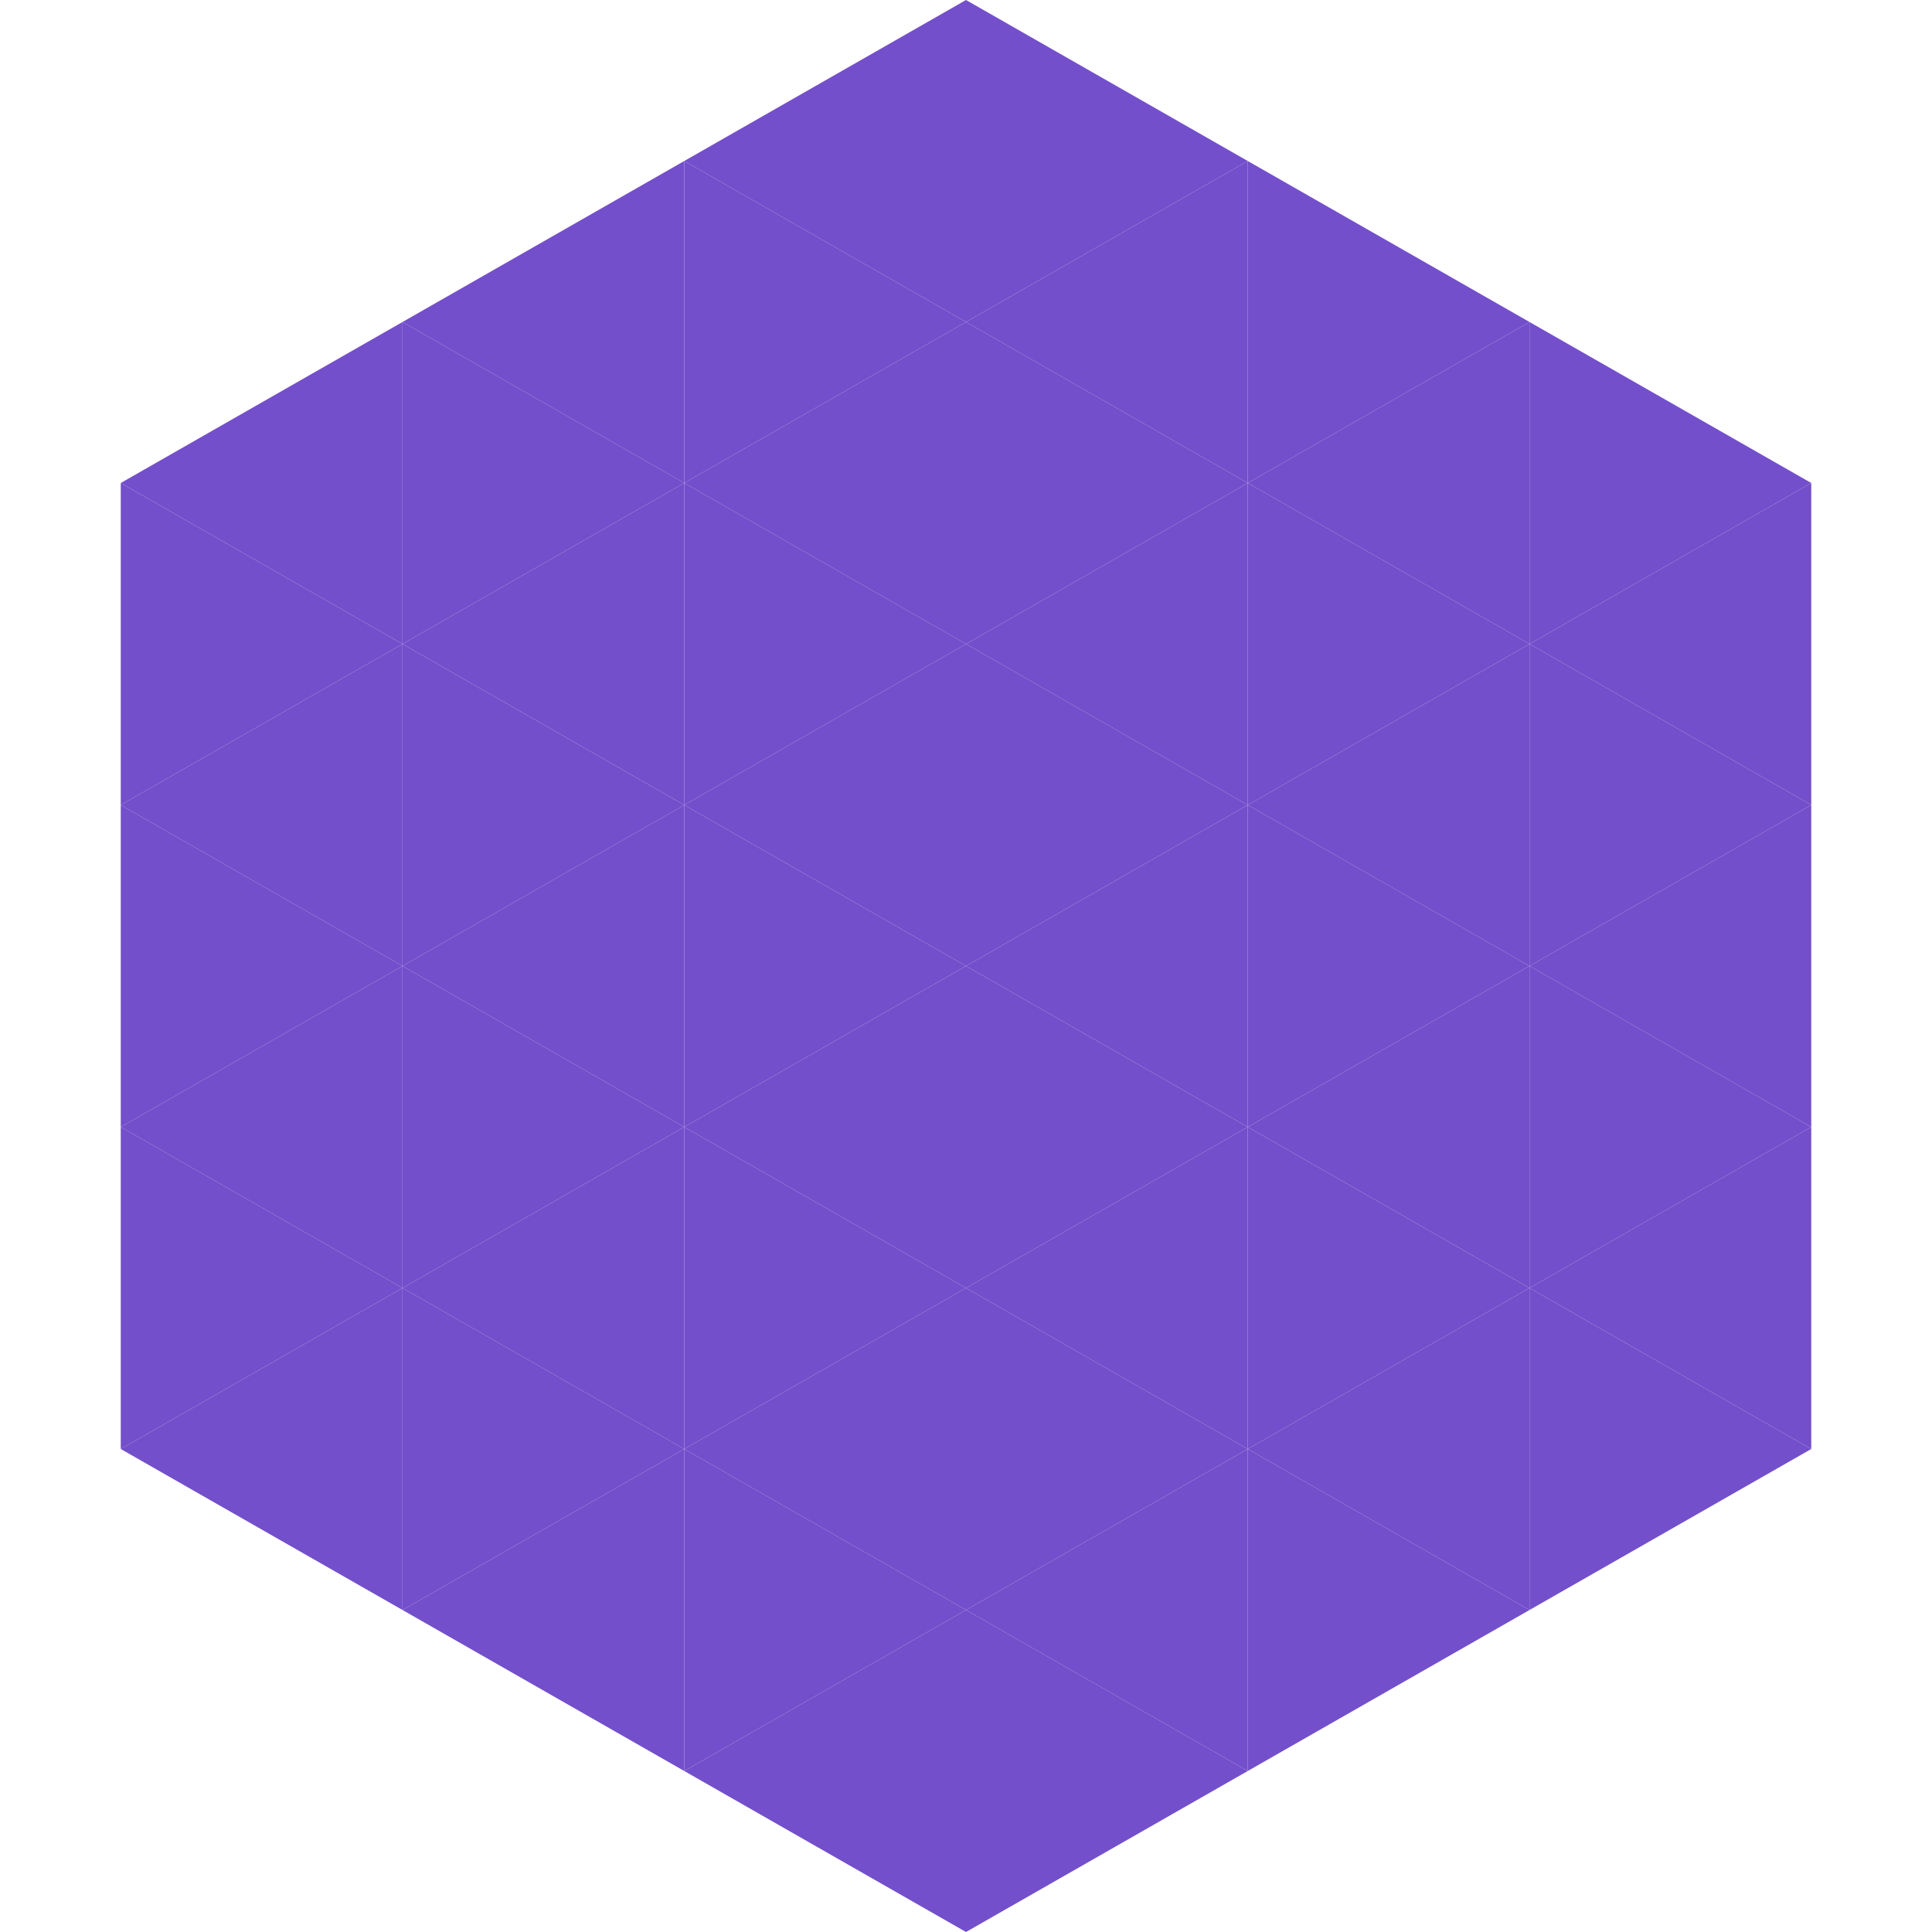
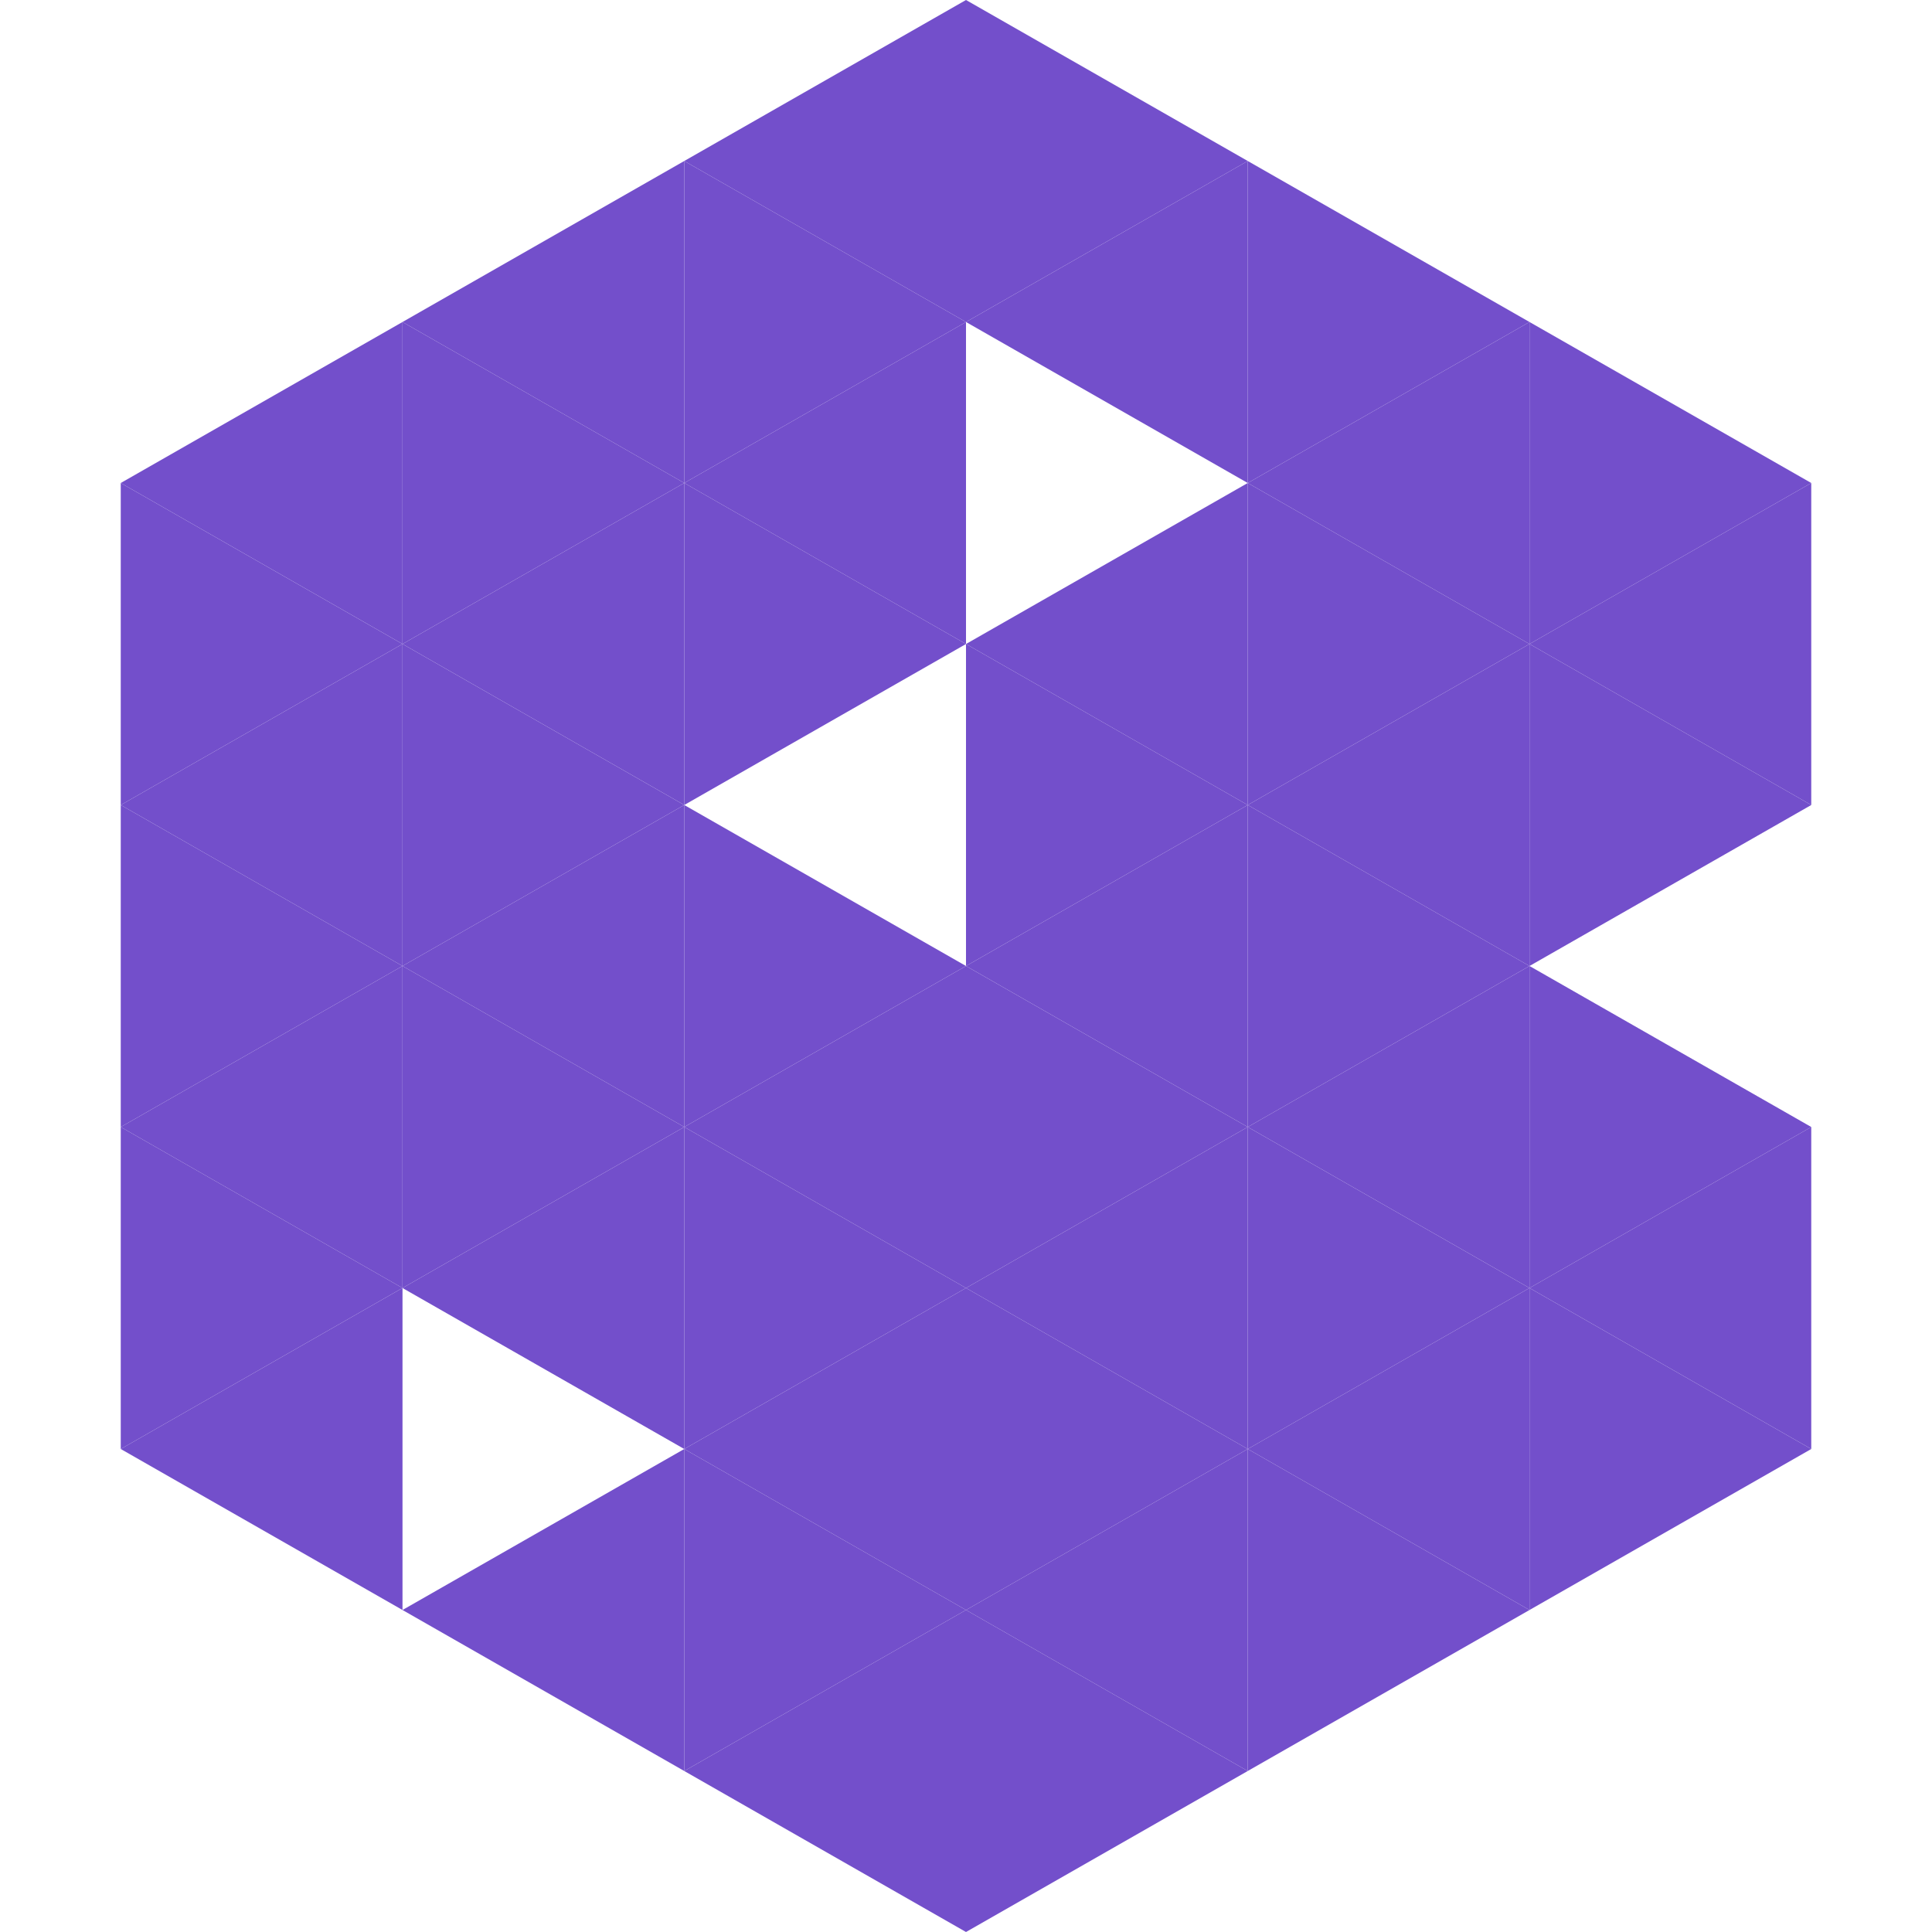
<svg xmlns="http://www.w3.org/2000/svg" width="240" height="240">
  <polygon points="50,40 15,60 50,80" style="fill:rgb(115,79,203)" />
  <polygon points="190,40 225,60 190,80" style="fill:rgb(115,79,203)" />
  <polygon points="15,60 50,80 15,100" style="fill:rgb(115,79,203)" />
  <polygon points="225,60 190,80 225,100" style="fill:rgb(115,79,203)" />
  <polygon points="50,80 15,100 50,120" style="fill:rgb(115,79,203)" />
  <polygon points="190,80 225,100 190,120" style="fill:rgb(115,79,203)" />
  <polygon points="15,100 50,120 15,140" style="fill:rgb(115,79,203)" />
-   <polygon points="225,100 190,120 225,140" style="fill:rgb(115,79,203)" />
  <polygon points="50,120 15,140 50,160" style="fill:rgb(115,79,203)" />
  <polygon points="190,120 225,140 190,160" style="fill:rgb(115,79,203)" />
  <polygon points="15,140 50,160 15,180" style="fill:rgb(115,79,203)" />
  <polygon points="225,140 190,160 225,180" style="fill:rgb(115,79,203)" />
  <polygon points="50,160 15,180 50,200" style="fill:rgb(115,79,203)" />
  <polygon points="190,160 225,180 190,200" style="fill:rgb(115,79,203)" />
-   <polygon points="15,180 50,200 15,220" style="fill:rgb(255,255,255); fill-opacity:0" />
  <polygon points="225,180 190,200 225,220" style="fill:rgb(255,255,255); fill-opacity:0" />
  <polygon points="50,0 85,20 50,40" style="fill:rgb(255,255,255); fill-opacity:0" />
  <polygon points="190,0 155,20 190,40" style="fill:rgb(255,255,255); fill-opacity:0" />
  <polygon points="85,20 50,40 85,60" style="fill:rgb(115,79,203)" />
  <polygon points="155,20 190,40 155,60" style="fill:rgb(115,79,203)" />
  <polygon points="50,40 85,60 50,80" style="fill:rgb(115,79,203)" />
  <polygon points="190,40 155,60 190,80" style="fill:rgb(115,79,203)" />
  <polygon points="85,60 50,80 85,100" style="fill:rgb(115,79,203)" />
  <polygon points="155,60 190,80 155,100" style="fill:rgb(115,79,203)" />
  <polygon points="50,80 85,100 50,120" style="fill:rgb(115,79,203)" />
  <polygon points="190,80 155,100 190,120" style="fill:rgb(115,79,203)" />
  <polygon points="85,100 50,120 85,140" style="fill:rgb(115,79,203)" />
  <polygon points="155,100 190,120 155,140" style="fill:rgb(115,79,203)" />
  <polygon points="50,120 85,140 50,160" style="fill:rgb(115,79,203)" />
  <polygon points="190,120 155,140 190,160" style="fill:rgb(115,79,203)" />
  <polygon points="85,140 50,160 85,180" style="fill:rgb(115,79,203)" />
  <polygon points="155,140 190,160 155,180" style="fill:rgb(115,79,203)" />
-   <polygon points="50,160 85,180 50,200" style="fill:rgb(115,79,203)" />
  <polygon points="190,160 155,180 190,200" style="fill:rgb(115,79,203)" />
  <polygon points="85,180 50,200 85,220" style="fill:rgb(115,79,203)" />
  <polygon points="155,180 190,200 155,220" style="fill:rgb(115,79,203)" />
  <polygon points="120,0 85,20 120,40" style="fill:rgb(115,79,203)" />
  <polygon points="120,0 155,20 120,40" style="fill:rgb(115,79,203)" />
  <polygon points="85,20 120,40 85,60" style="fill:rgb(115,79,203)" />
  <polygon points="155,20 120,40 155,60" style="fill:rgb(115,79,203)" />
  <polygon points="120,40 85,60 120,80" style="fill:rgb(115,79,203)" />
-   <polygon points="120,40 155,60 120,80" style="fill:rgb(115,79,203)" />
  <polygon points="85,60 120,80 85,100" style="fill:rgb(115,79,203)" />
  <polygon points="155,60 120,80 155,100" style="fill:rgb(115,79,203)" />
-   <polygon points="120,80 85,100 120,120" style="fill:rgb(115,79,203)" />
  <polygon points="120,80 155,100 120,120" style="fill:rgb(115,79,203)" />
  <polygon points="85,100 120,120 85,140" style="fill:rgb(115,79,203)" />
  <polygon points="155,100 120,120 155,140" style="fill:rgb(115,79,203)" />
  <polygon points="120,120 85,140 120,160" style="fill:rgb(115,79,203)" />
  <polygon points="120,120 155,140 120,160" style="fill:rgb(115,79,203)" />
  <polygon points="85,140 120,160 85,180" style="fill:rgb(115,79,203)" />
  <polygon points="155,140 120,160 155,180" style="fill:rgb(115,79,203)" />
  <polygon points="120,160 85,180 120,200" style="fill:rgb(115,79,203)" />
  <polygon points="120,160 155,180 120,200" style="fill:rgb(115,79,203)" />
  <polygon points="85,180 120,200 85,220" style="fill:rgb(115,79,203)" />
  <polygon points="155,180 120,200 155,220" style="fill:rgb(115,79,203)" />
  <polygon points="120,200 85,220 120,240" style="fill:rgb(115,79,203)" />
  <polygon points="120,200 155,220 120,240" style="fill:rgb(115,79,203)" />
  <polygon points="85,220 120,240 85,260" style="fill:rgb(255,255,255); fill-opacity:0" />
  <polygon points="155,220 120,240 155,260" style="fill:rgb(255,255,255); fill-opacity:0" />
</svg>